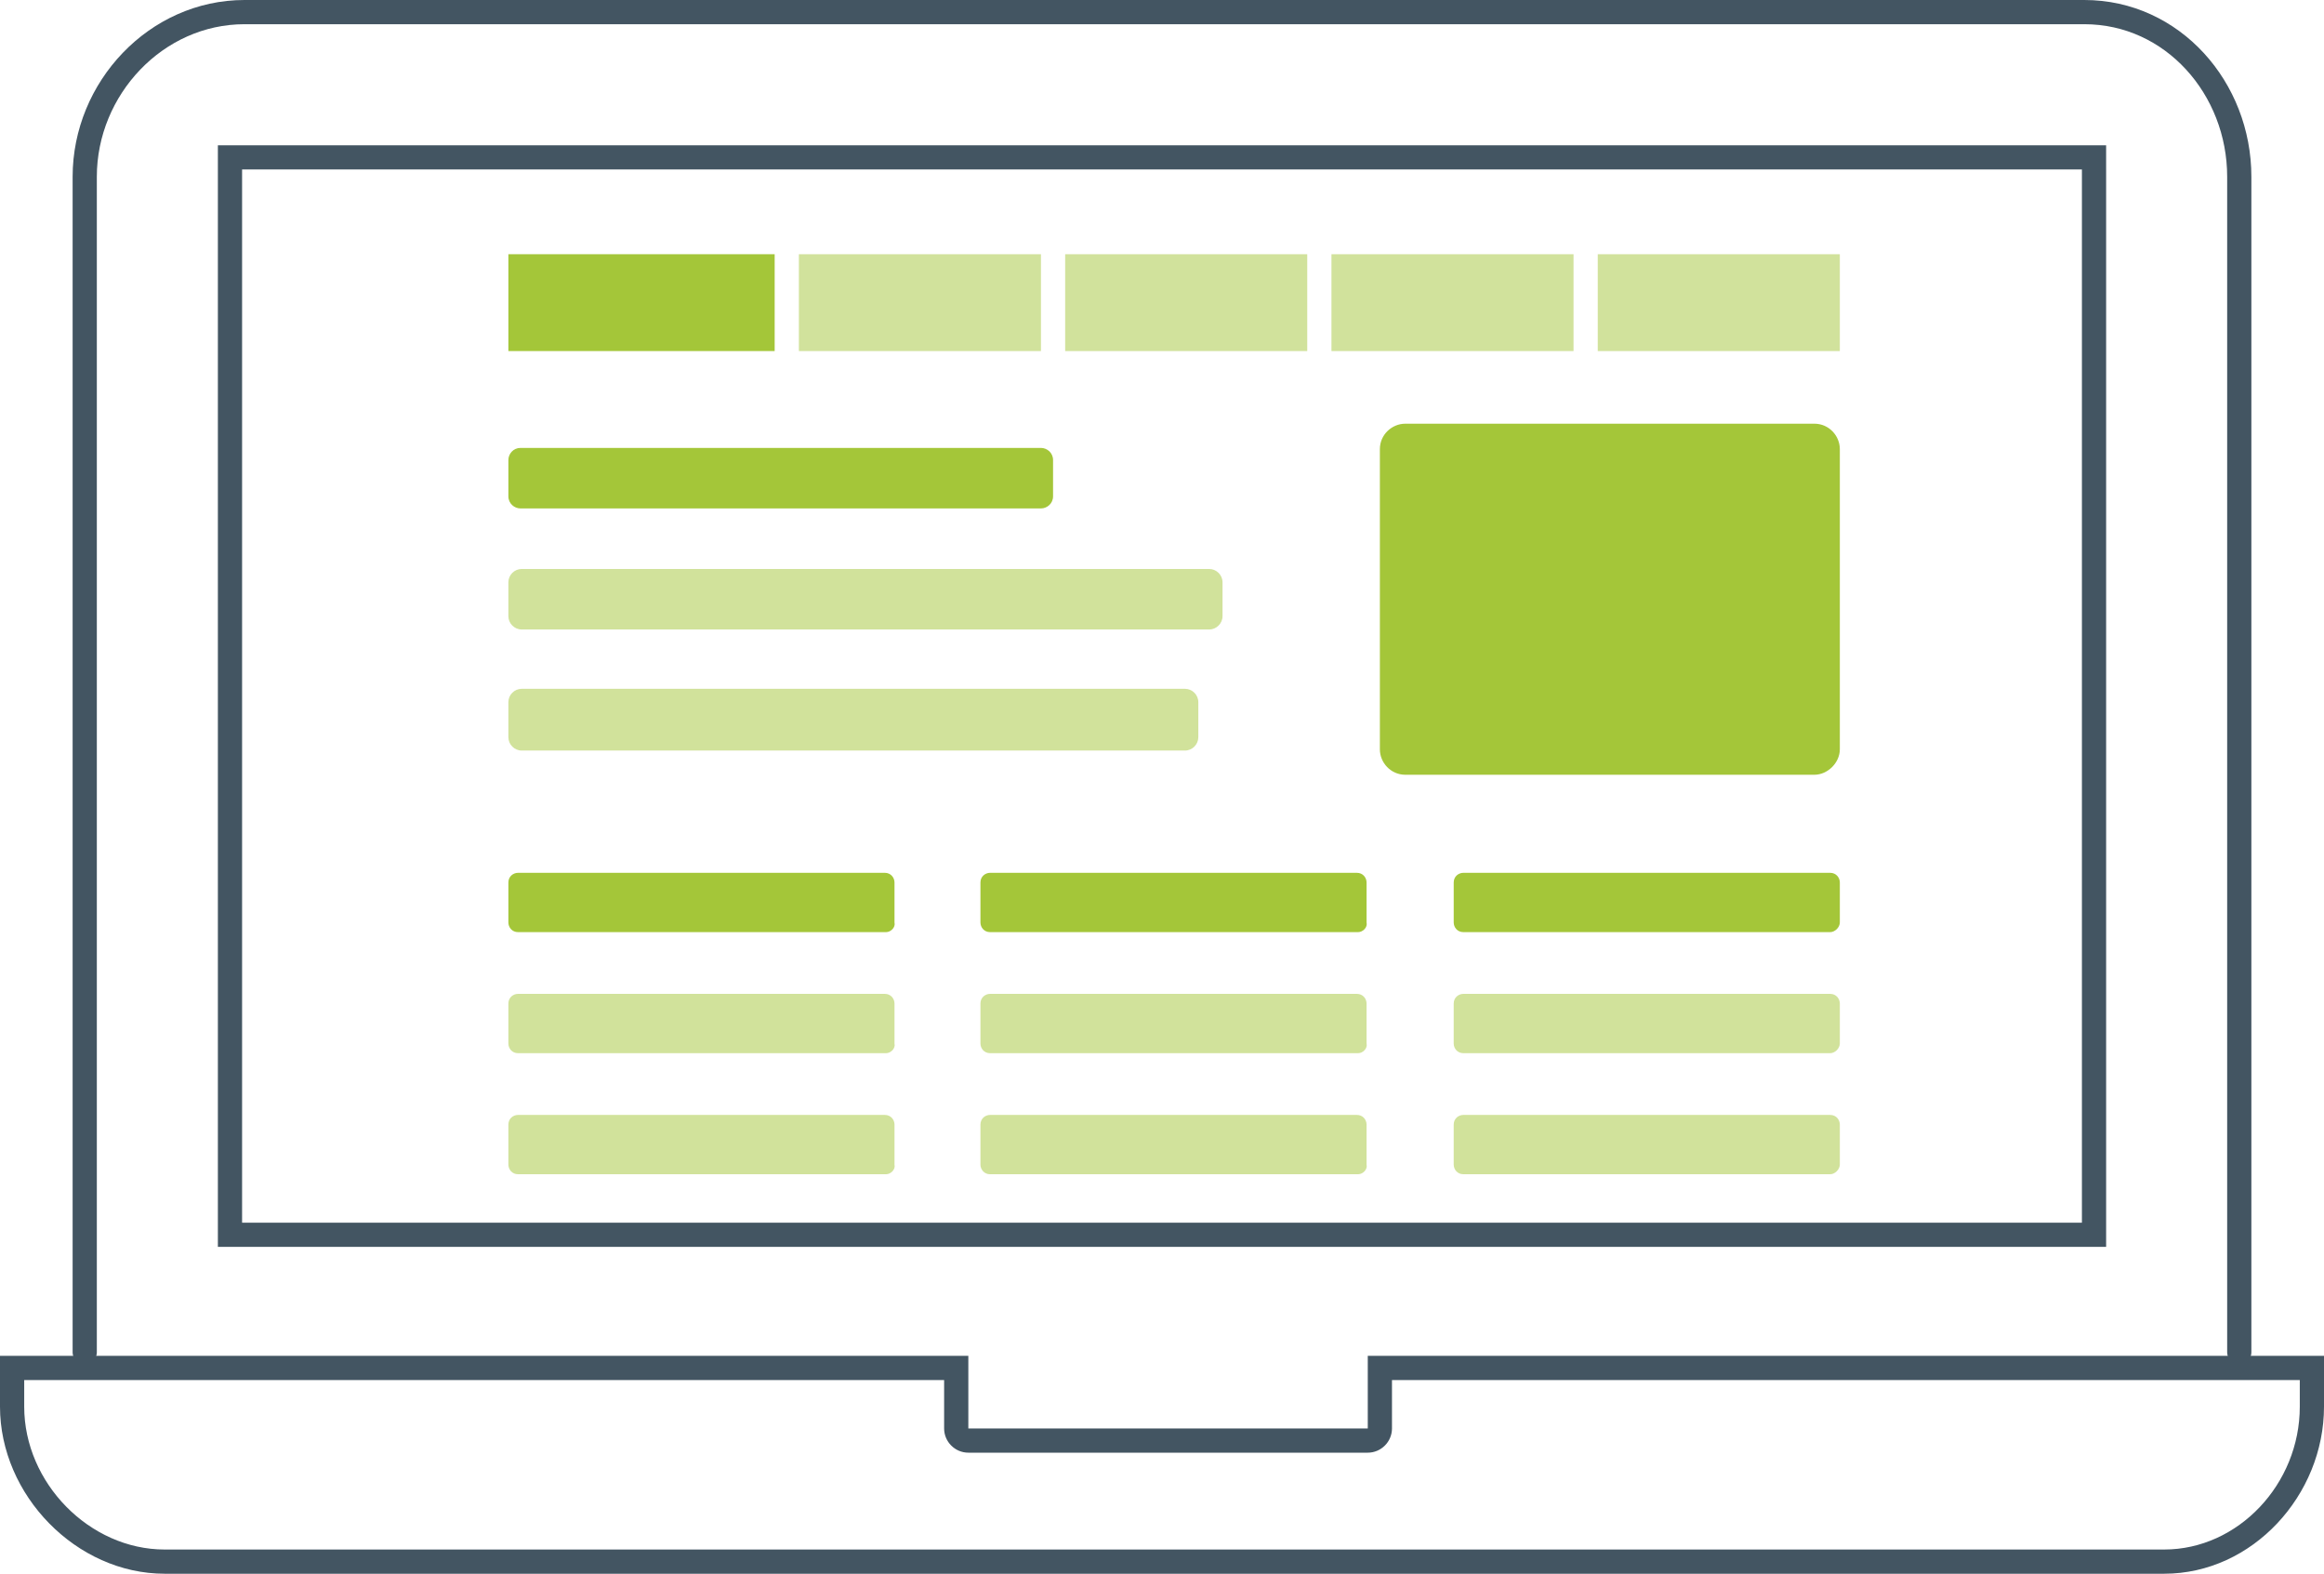
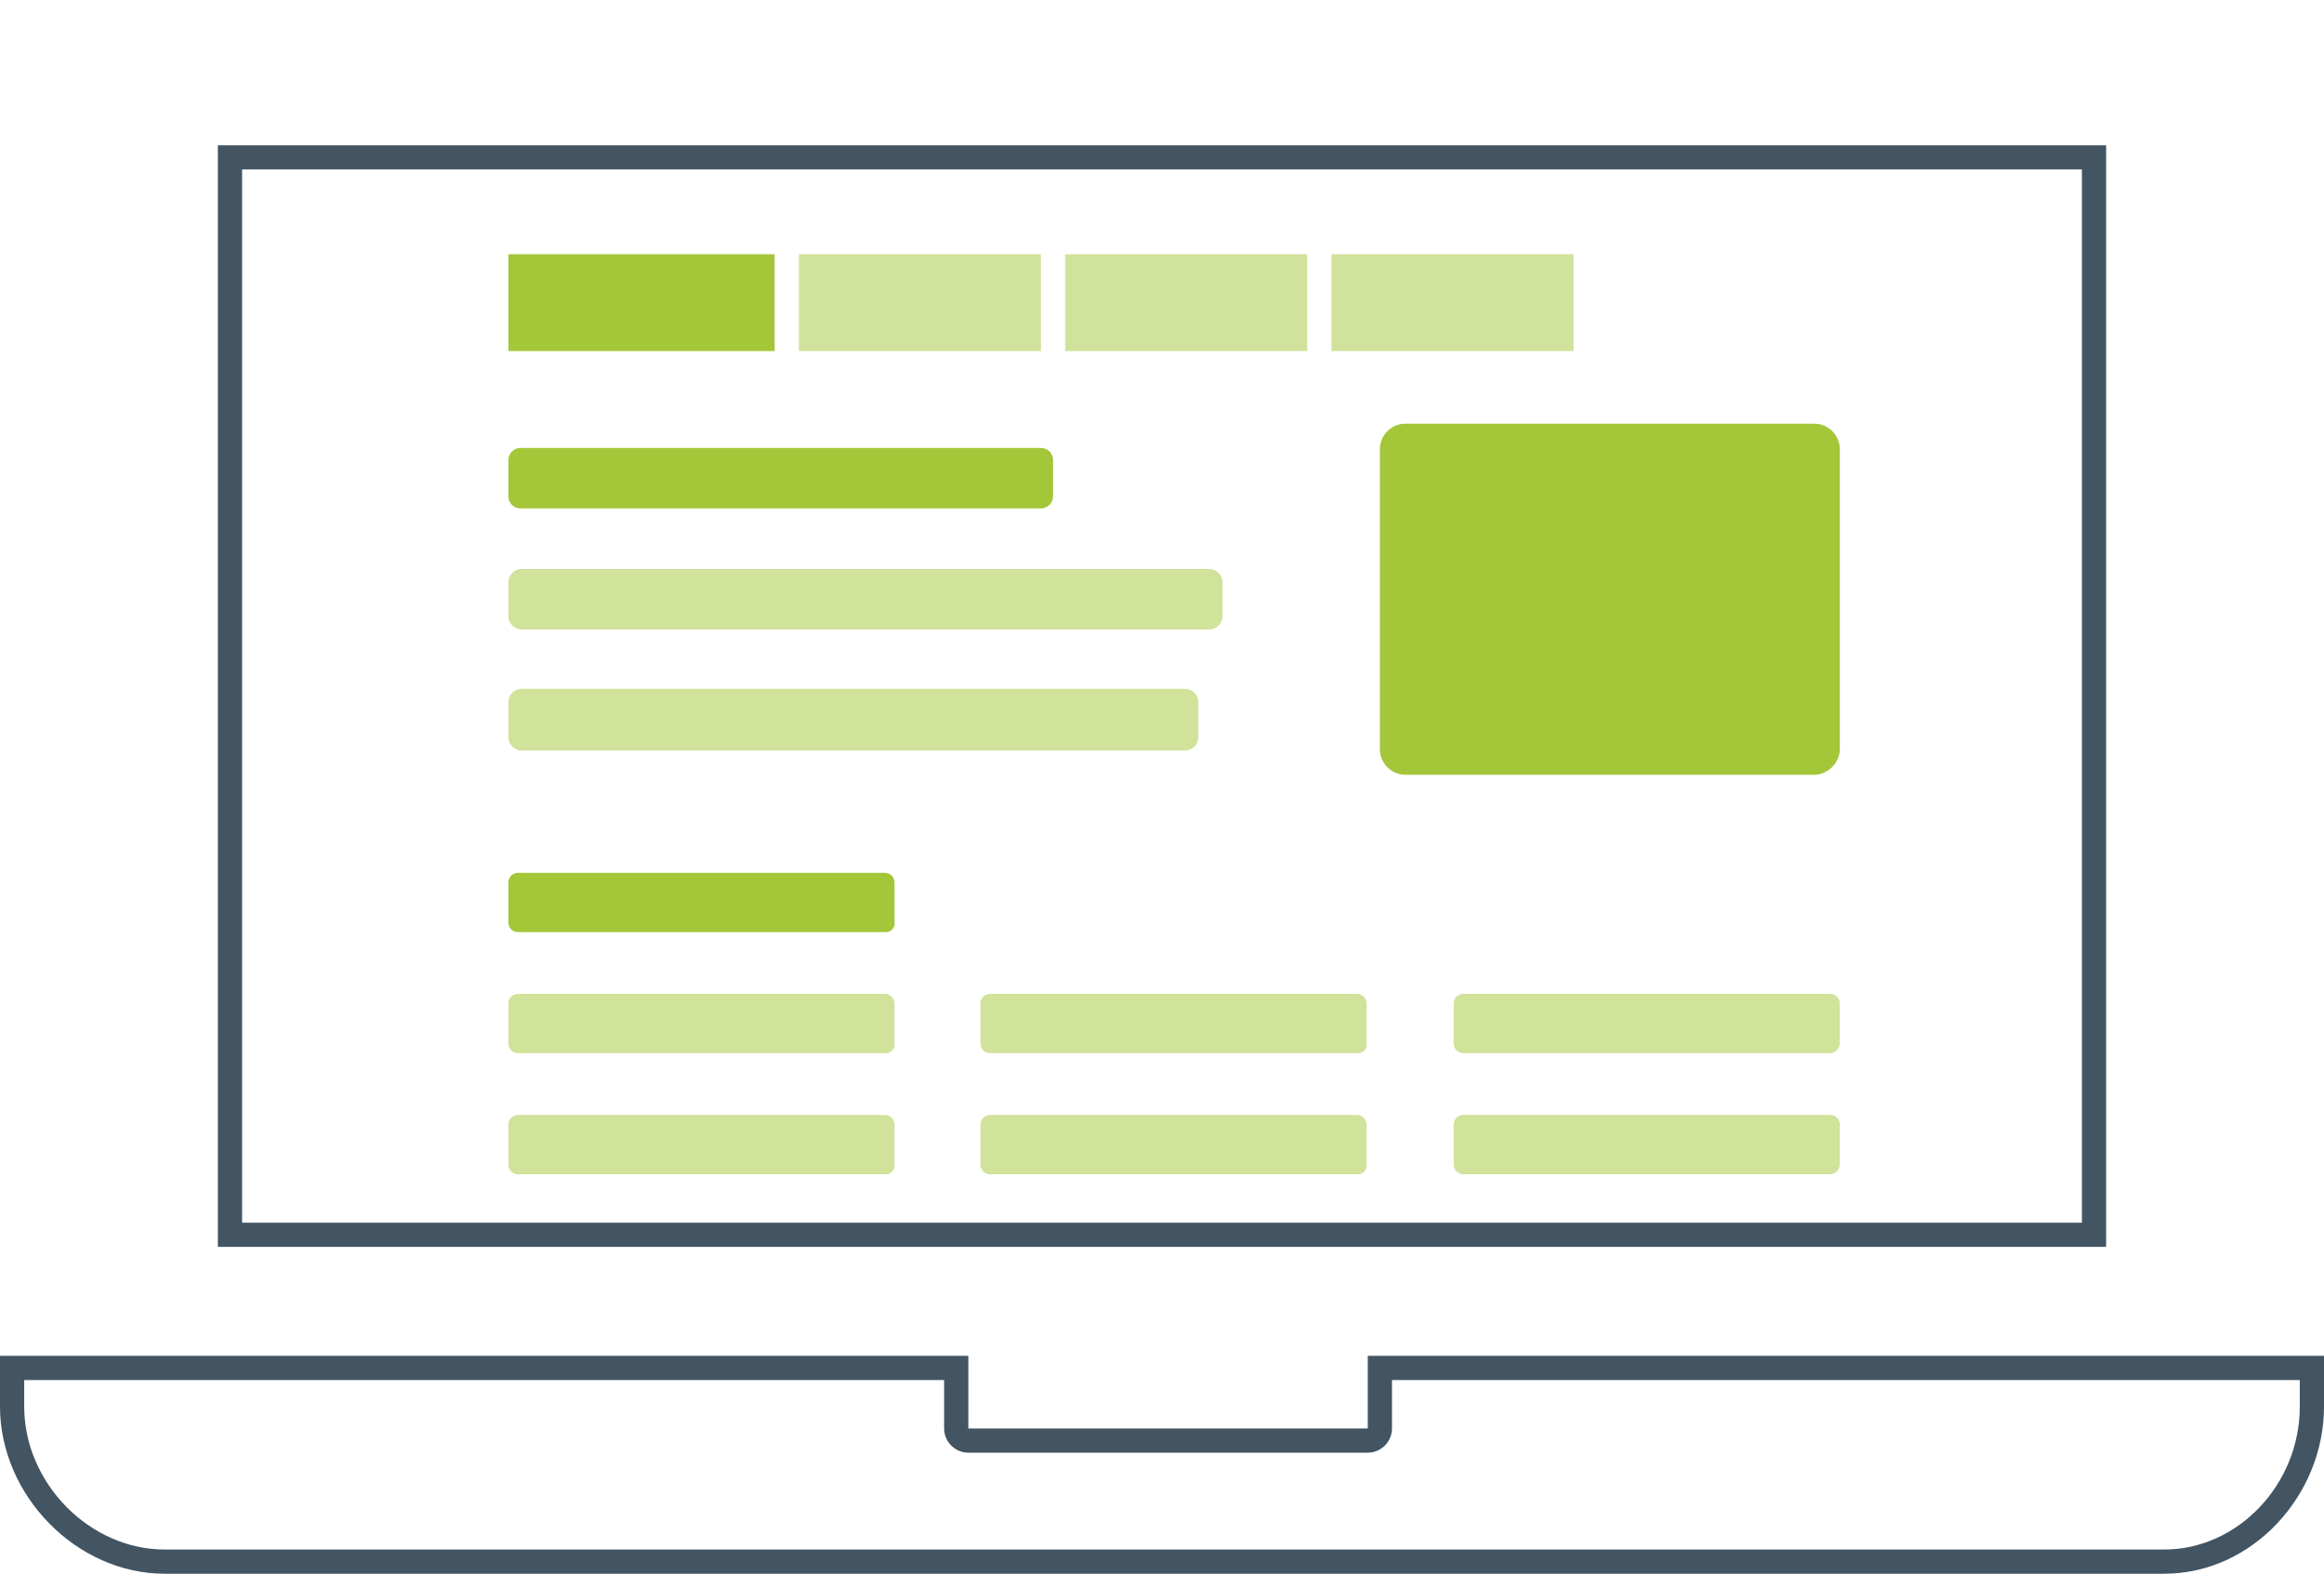
<svg xmlns="http://www.w3.org/2000/svg" version="1.1" id="Layer_1" x="0px" y="0px" viewBox="-4 -46 192 130" style="enable-background:new -4 -46 192 130;" xml:space="preserve">
  <style type="text/css">
	.st0{fill:#435562;}
	.st1{fill:none;stroke:#435562;stroke-width:2;stroke-linecap:round;stroke-linejoin:round;stroke-miterlimit:10;}
	.st2{fill:#A4C639;}
	.st3{opacity:0.5;fill:#A4C639;enable-background:new    ;}
	.st4{opacity:0.5;}
</style>
  <g id="XMLID_2004_">
    <g id="XMLID_2008_">
      <path class="st0" d="M186,68v2.2c0,6.4-5.1,11.8-11.2,11.8H9.6C3.4,82-2,76.5-2,70.2V68h76v4c0,1.1,0.9,2,2,2h33c1.1,0,2-0.9,2-2    v-4H186 M188,66h-79v6H76v-6H-4v4.2C-4,77.5,2.3,84,9.6,84h165.2c7.3,0,13.2-6.5,13.2-13.8V66L188,66z" />
    </g>
-     <path id="XMLID_2007_" class="st1" d="M181,65.7v-97.1c0-7.3-5.5-13.6-12.8-13.6h-152C8.9-45,3-38.7,3-31.4v97.1" />
    <g id="XMLID_2005_">
      <path class="st0" d="M168-32v87H16v-87H168 M170-34h-2H16h-2v2v87v2h2h152h2v-2v-87V-34L170-34z" />
    </g>
  </g>
  <g>
    <path id="XMLID_1308_" class="st2" d="M145.9,18h-33.8c-1.2,0-2.1-1-2.1-2.1V-8.9c0-1.2,1-2.1,2.1-2.1h33.8c1.2,0,2.1,1,2.1,2.1   v24.8C148,17,147,18,145.9,18z" />
    <path id="XMLID_1307_" class="st2" d="M82-4H39c-0.5,0-1-0.4-1-1v-3c0-0.5,0.4-1,1-1h43c0.5,0,1,0.4,1,1v3C83-4.4,82.5-4,82-4z" />
    <path id="XMLID_1306_" class="st3" d="M95.9,6H39.1C38.5,6,38,5.5,38,4.9V2.1C38,1.5,38.5,1,39.1,1h56.8C96.5,1,97,1.5,97,2.1v2.8   C97,5.5,96.5,6,95.9,6z" />
    <path id="XMLID_1304_" class="st3" d="M93.9,16H39.1c-0.6,0-1.1-0.5-1.1-1.1V12c0-0.6,0.5-1.1,1.1-1.1h54.8c0.6,0,1.1,0.5,1.1,1.1   v2.9C95,15.5,94.5,16,93.9,16z" />
    <path id="XMLID_1301_" class="st2" d="M69.2,31H38.8c-0.5,0-0.8-0.4-0.8-0.8v-3.3c0-0.5,0.4-0.8,0.8-0.8h30.3   c0.5,0,0.8,0.4,0.8,0.8v3.3C70,30.6,69.6,31,69.2,31z" />
    <path id="XMLID_1299_" class="st3" d="M69.2,41H38.8c-0.5,0-0.8-0.4-0.8-0.8v-3.3c0-0.5,0.4-0.8,0.8-0.8h30.3   c0.5,0,0.8,0.4,0.8,0.8v3.3C70,40.6,69.6,41,69.2,41z" />
    <path id="XMLID_1298_" class="st3" d="M69.2,51H38.8c-0.5,0-0.8-0.4-0.8-0.8v-3.3c0-0.5,0.4-0.8,0.8-0.8h30.3   c0.5,0,0.8,0.4,0.8,0.8v3.3C70,50.6,69.6,51,69.2,51z" />
-     <path id="XMLID_1297_" class="st2" d="M108.2,31H77.8c-0.5,0-0.8-0.4-0.8-0.8v-3.3c0-0.5,0.4-0.8,0.8-0.8h30.3   c0.5,0,0.8,0.4,0.8,0.8v3.3C109,30.6,108.6,31,108.2,31z" />
    <path id="XMLID_1295_" class="st3" d="M108.2,41H77.8c-0.5,0-0.8-0.4-0.8-0.8v-3.3c0-0.5,0.4-0.8,0.8-0.8h30.3   c0.5,0,0.8,0.4,0.8,0.8v3.3C109,40.6,108.6,41,108.2,41z" />
    <path id="XMLID_1294_" class="st3" d="M108.2,51H77.8c-0.5,0-0.8-0.4-0.8-0.8v-3.3c0-0.5,0.4-0.8,0.8-0.8h30.3   c0.5,0,0.8,0.4,0.8,0.8v3.3C109,50.6,108.6,51,108.2,51z" />
-     <path id="XMLID_1293_" class="st2" d="M147.2,31h-30.3c-0.5,0-0.8-0.4-0.8-0.8v-3.3c0-0.5,0.4-0.8,0.8-0.8h30.3   c0.5,0,0.8,0.4,0.8,0.8v3.3C148,30.6,147.6,31,147.2,31z" />
    <path id="XMLID_1292_" class="st3" d="M147.2,41h-30.3c-0.5,0-0.8-0.4-0.8-0.8v-3.3c0-0.5,0.4-0.8,0.8-0.8h30.3   c0.5,0,0.8,0.4,0.8,0.8v3.3C148,40.6,147.6,41,147.2,41z" />
    <path id="XMLID_1291_" class="st3" d="M147.2,51h-30.3c-0.5,0-0.8-0.4-0.8-0.8v-3.3c0-0.5,0.4-0.8,0.8-0.8h30.3   c0.5,0,0.8,0.4,0.8,0.8v3.3C148,50.6,147.6,51,147.2,51z" />
    <g id="XMLID_1285_" class="st4">
      <g id="XMLID_1286_">
        <rect x="106" y="-25" class="st2" width="20" height="8" />
      </g>
    </g>
    <g id="XMLID_1282_" class="st4">
      <g id="XMLID_1283_">
        <rect x="62" y="-25" class="st2" width="20" height="8" />
      </g>
    </g>
    <g id="XMLID_1275_" class="st4">
      <g id="XMLID_1276_">
        <rect x="84" y="-25" class="st2" width="20" height="8" />
      </g>
    </g>
    <g id="XMLID_1270_">
      <g id="XMLID_1272_">
        <rect x="38" y="-25" class="st2" width="22" height="8" />
      </g>
    </g>
    <g id="XMLID_1263_" class="st4">
      <g id="XMLID_1267_">
-         <rect x="128" y="-25" class="st2" width="20" height="8" />
-       </g>
+         </g>
    </g>
  </g>
</svg>